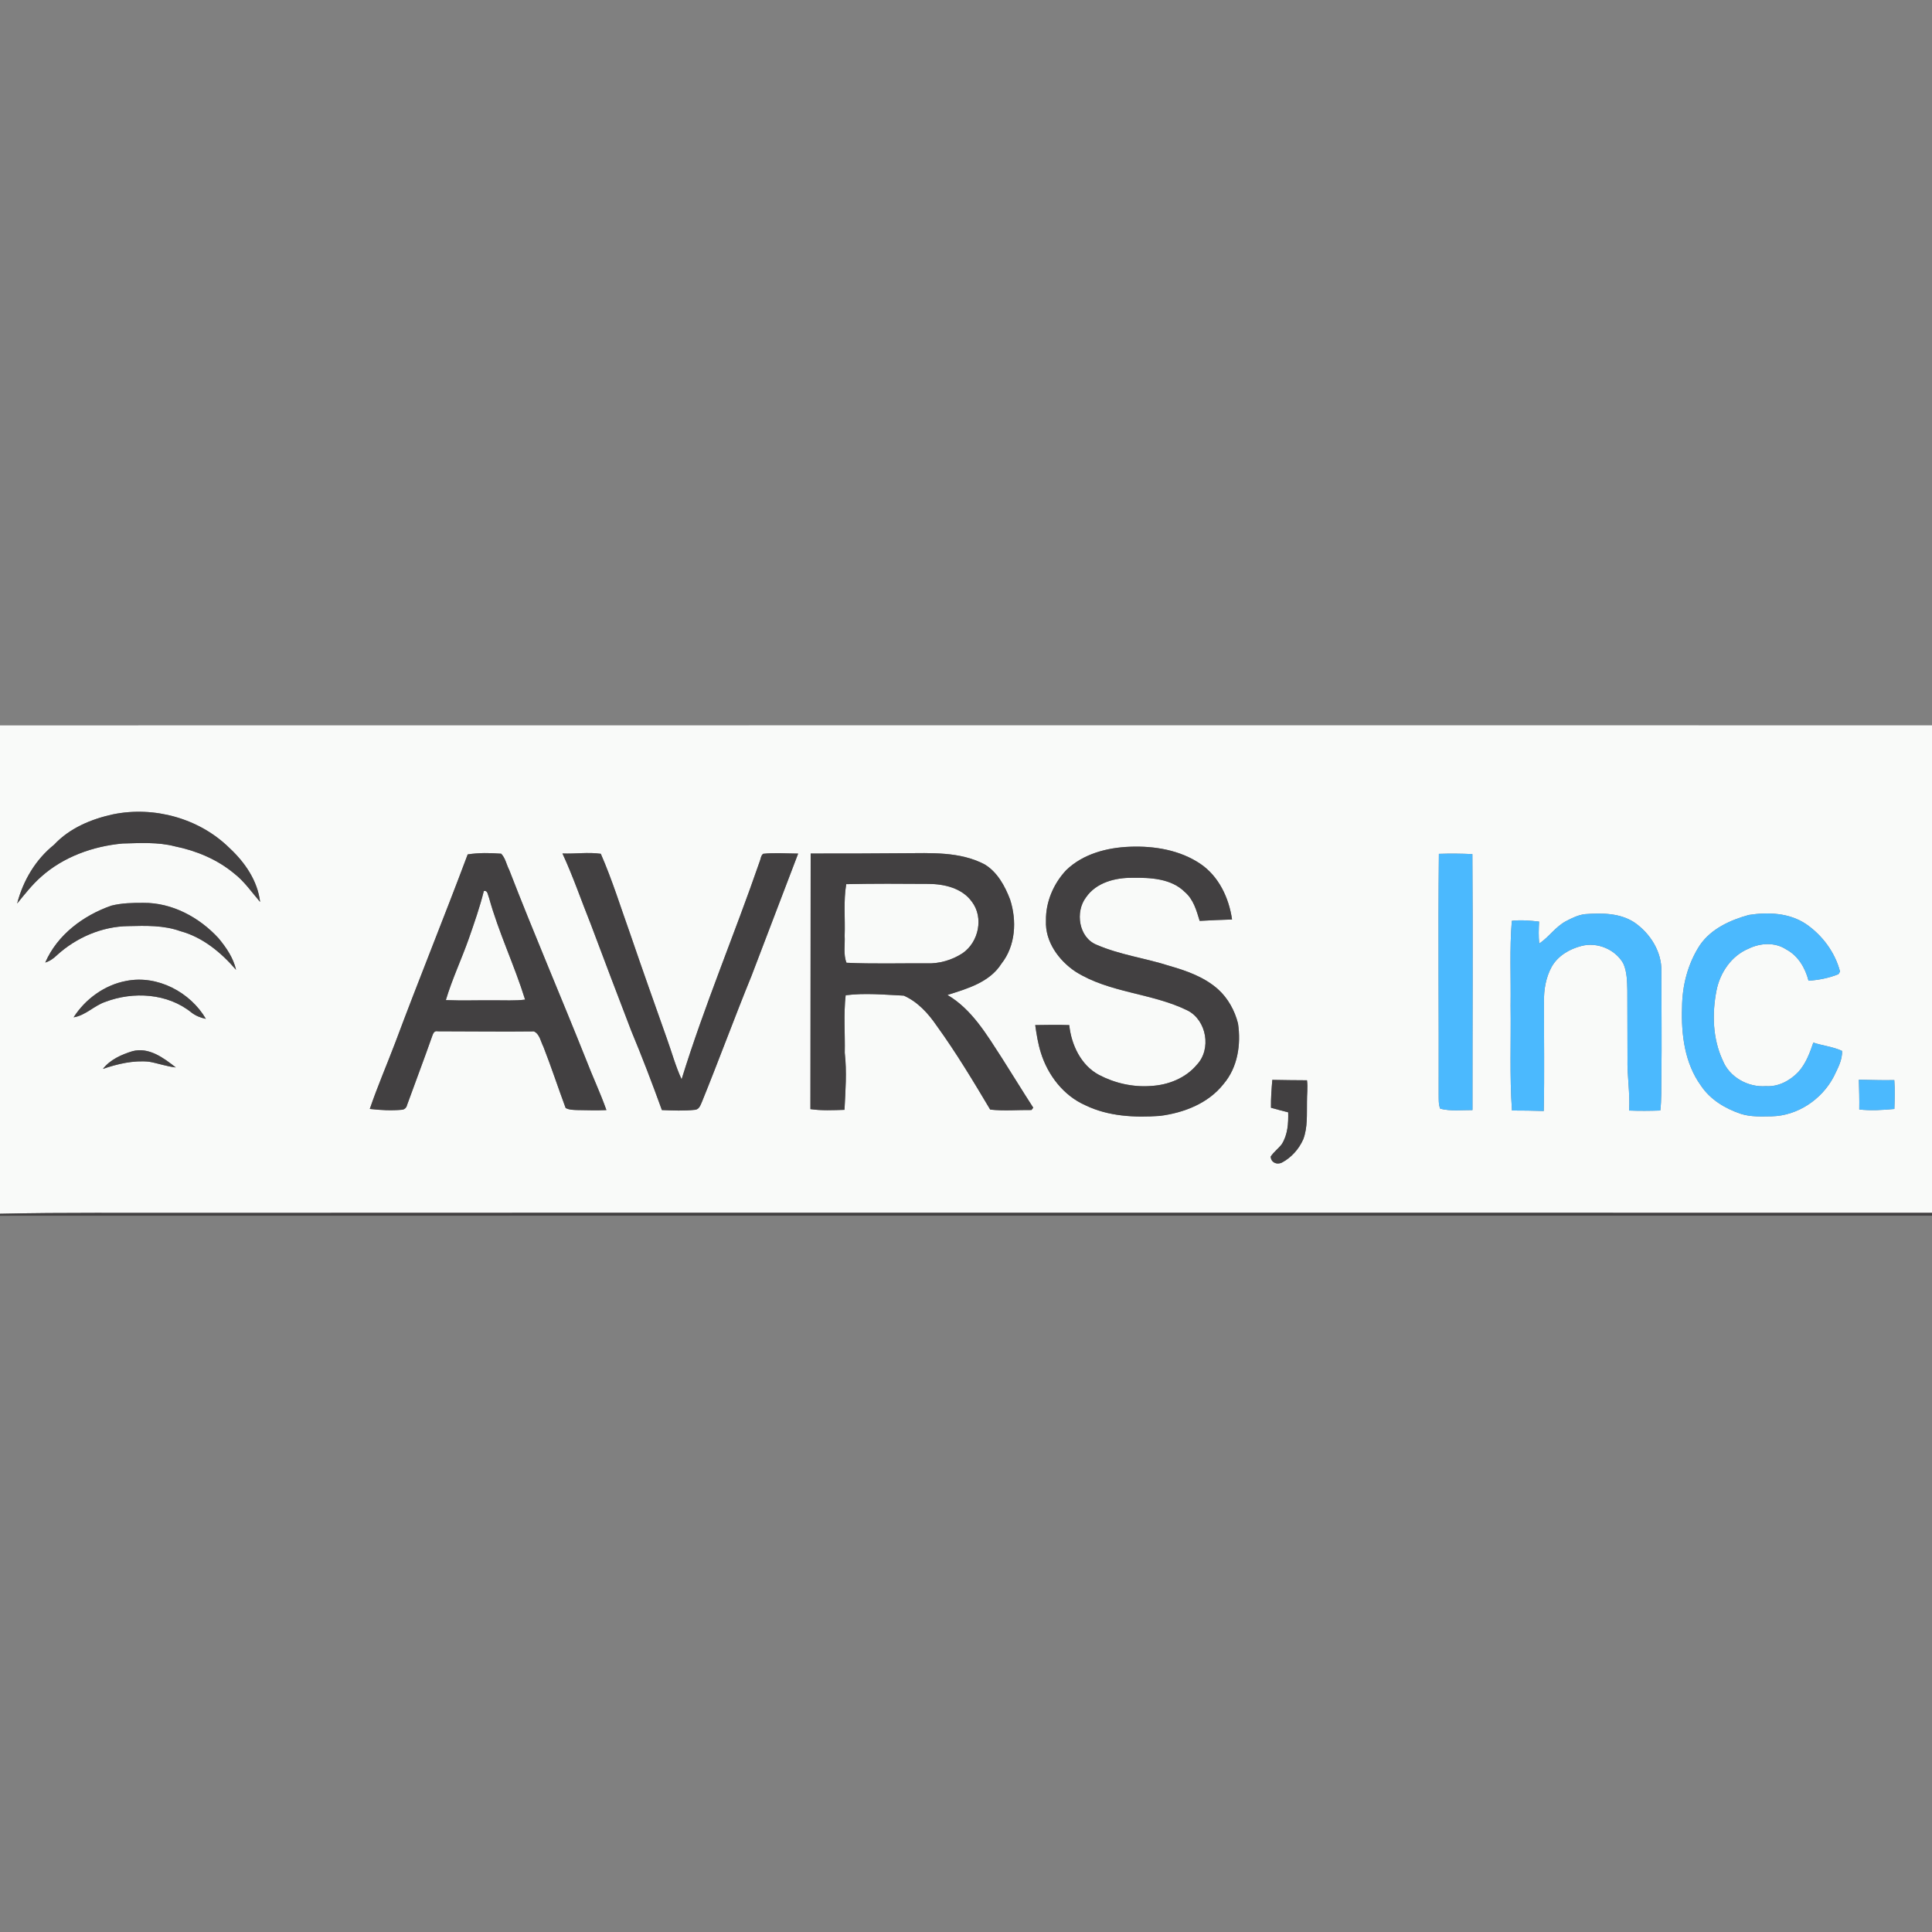
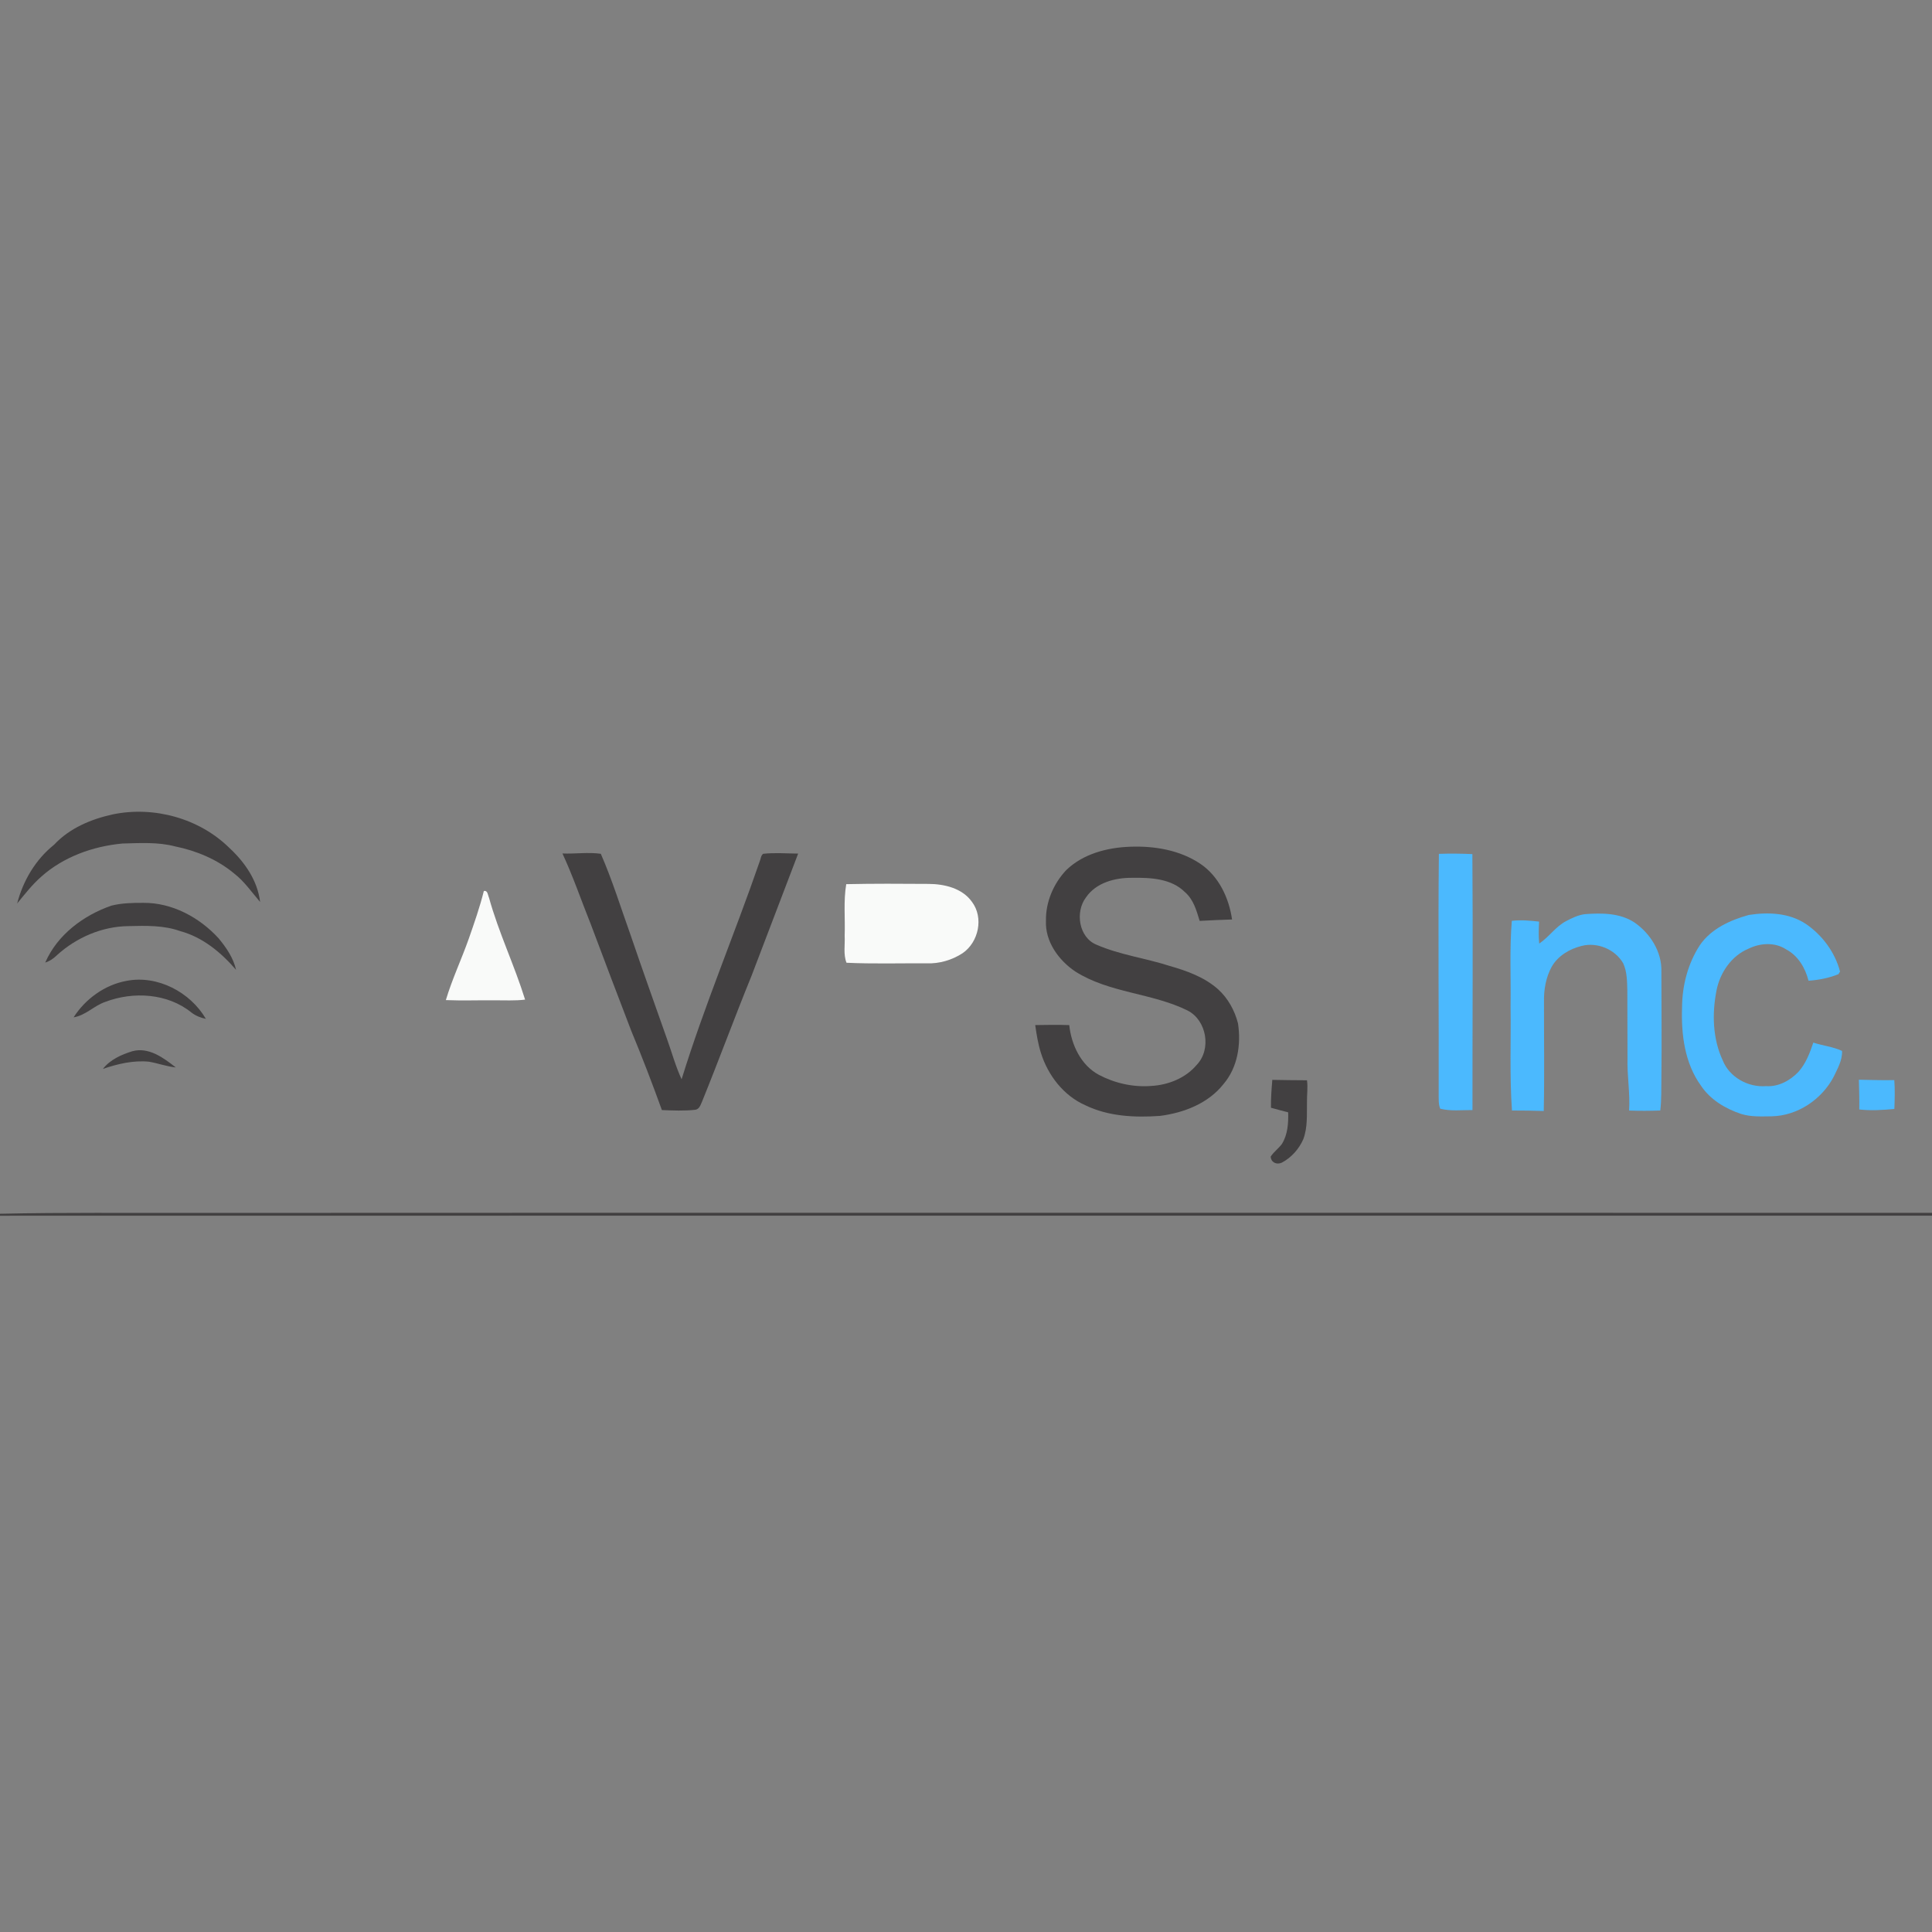
<svg xmlns="http://www.w3.org/2000/svg" width="1024pt" height="1024pt" viewBox="0 0 1024 1024" version="1.1">
  <rect x="0" y="0" width="1024" height="1024" fill="#808080" stroke="none" />
  <g id="#f9faf9ff">
-     <path fill="#f9faf9" opacity="1.00" d=" M 0.00 384.47 C 341.33 384.37 682.67 384.47 1024.00 384.44 L 1024.00 642.82 C 716.67 642.86 409.33 642.71 102.00 642.86 C 68.00 642.96 33.99 642.55 0.00 643.31 L 0.00 384.47 M 59.87 431.62 C 48.32 434.14 36.86 438.92 28.67 447.72 C 18.83 455.58 12.25 466.76 9.09 478.87 C 13.11 473.97 17.01 468.93 21.78 464.73 C 33.62 454.13 49.29 448.52 64.96 447.08 C 74.21 446.86 83.67 446.22 92.73 448.59 C 104.08 450.90 115.11 455.49 124.07 462.94 C 129.51 467.15 133.41 472.89 137.86 478.05 C 136.53 466.75 129.74 456.99 121.59 449.43 C 105.65 433.74 81.68 427.14 59.87 431.62 M 565.15 461.15 C 558.39 468.31 554.20 478.08 554.38 487.99 C 553.86 499.06 561.16 509.05 570.01 514.97 C 588.05 526.38 610.51 526.25 629.42 535.58 C 639.59 540.74 642.19 556.11 634.34 564.34 C 628.40 571.46 619.13 575.10 610.03 575.58 C 600.51 576.31 590.84 574.12 582.42 569.68 C 572.88 564.56 567.82 553.72 566.73 543.32 C 560.72 543.11 554.70 543.21 548.69 543.31 C 549.39 548.25 550.18 553.20 551.68 557.97 C 555.37 569.86 563.69 580.72 575.26 585.81 C 587.49 591.75 601.46 592.39 614.80 591.45 C 627.45 589.83 640.43 584.84 648.51 574.54 C 656.00 565.77 657.84 553.56 656.17 542.45 C 654.44 535.61 650.88 529.12 645.63 524.36 C 638.44 517.93 629.12 514.59 619.99 511.98 C 607.17 507.84 593.63 506.13 581.21 500.74 C 571.74 496.91 569.75 483.29 575.61 475.62 C 580.96 467.81 590.98 465.18 599.98 465.26 C 609.69 465.11 620.81 465.56 628.10 472.90 C 632.58 476.77 634.19 482.64 635.84 488.09 C 641.55 487.76 647.28 487.53 653.01 487.35 C 651.39 475.92 645.98 464.42 636.19 457.82 C 625.34 450.53 611.85 448.30 599.00 448.78 C 586.85 449.22 574.12 452.51 565.15 461.15 M 247.89 452.85 C 235.41 486.18 221.97 519.18 209.52 552.54 C 205.06 564.30 200.06 575.85 196.00 587.76 C 201.63 588.41 207.34 588.72 212.99 588.20 C 214.35 588.12 215.46 587.09 215.72 585.78 C 220.12 573.58 224.77 561.47 229.05 549.23 C 229.54 547.84 230.13 546.20 231.97 546.61 C 248.98 546.60 266.00 546.87 283.00 546.66 C 286.08 548.12 286.57 552.02 288.01 554.79 C 292.21 565.52 295.79 576.47 299.80 587.26 C 301.68 588.30 303.90 588.27 305.99 588.36 C 311.13 588.45 316.27 588.60 321.41 588.37 C 318.20 579.25 314.03 570.50 310.58 561.47 C 297.20 527.93 282.93 494.74 269.89 461.07 C 268.41 458.25 267.90 454.82 265.64 452.48 C 259.75 452.03 253.74 451.94 247.89 452.85 M 298.11 452.36 C 303.78 464.58 308.10 477.35 313.12 489.83 C 320.24 508.69 327.32 527.56 334.58 546.37 C 340.35 560.22 345.71 574.25 350.82 588.36 C 356.72 588.59 362.67 588.87 368.55 588.20 C 370.65 587.89 371.28 585.69 372.03 584.04 C 381.05 561.85 389.29 539.35 398.34 517.17 C 406.57 495.58 414.84 474.01 423.04 452.42 C 416.86 452.39 410.64 451.84 404.49 452.53 C 403.22 453.48 403.23 455.35 402.61 456.72 C 389.28 495.32 373.32 533.01 361.26 572.05 C 358.04 565.09 356.05 557.66 353.45 550.46 C 346.98 532.17 340.47 513.89 334.20 495.52 C 329.06 481.15 324.55 466.51 318.44 452.53 C 311.73 451.57 304.87 452.65 298.11 452.36 M 429.67 452.38 C 429.63 497.54 429.61 542.70 429.54 587.86 C 435.52 588.73 441.58 588.44 447.60 588.23 C 448.12 578.17 448.89 568.06 447.74 558.00 C 447.95 547.85 447.07 537.62 448.22 527.51 C 458.47 526.20 468.76 527.23 479.03 527.71 C 486.35 530.95 491.96 537.07 496.41 543.59 C 506.73 557.86 515.83 572.99 524.82 588.10 C 532.05 588.93 539.42 588.24 546.70 588.33 C 546.94 588.03 547.41 587.41 547.65 587.10 C 542.02 578.41 536.64 569.57 531.07 560.84 C 523.06 548.50 515.21 535.03 502.18 527.35 C 512.67 524.01 524.49 520.68 530.76 510.80 C 538.31 501.26 539.02 488.01 535.37 476.76 C 532.63 469.58 528.62 462.20 521.84 458.12 C 508.66 451.23 493.40 452.18 479.00 452.22 C 462.56 452.33 446.11 452.44 429.67 452.38 M 762.64 452.56 C 762.17 495.03 762.67 537.52 762.53 580.00 C 762.58 582.54 762.36 585.21 763.34 587.63 C 768.91 589.05 774.75 588.32 780.44 588.36 C 780.41 543.14 780.73 497.91 780.39 452.69 C 774.47 452.41 768.55 452.36 762.64 452.56 M 59.01 480.02 C 44.16 485.19 30.38 495.46 23.98 510.17 C 26.38 509.43 28.44 507.98 30.21 506.24 C 40.49 496.90 54.07 491.02 68.04 490.86 C 77.27 490.63 86.79 490.36 95.61 493.54 C 107.47 496.75 117.26 504.90 125.12 514.05 C 123.69 507.71 119.90 502.18 115.80 497.25 C 105.67 486.22 91.21 478.39 75.98 478.53 C 70.30 478.51 64.54 478.61 59.01 480.02 M 830.10 488.19 C 824.51 491.11 821.01 496.64 815.83 500.11 C 815.40 496.24 815.55 492.34 815.75 488.47 C 810.95 487.93 806.11 487.49 801.30 488.06 C 800.05 503.00 800.86 518.02 800.64 533.00 C 800.91 551.53 800.07 570.09 801.37 588.59 C 806.99 588.55 812.60 588.70 818.22 588.85 C 818.64 569.56 818.30 550.27 818.35 530.98 C 818.22 524.58 819.33 518.05 822.43 512.40 C 825.72 506.61 831.88 502.97 838.21 501.38 C 846.56 499.19 856.09 503.13 860.37 510.64 C 862.39 515.12 862.39 520.18 862.52 525.01 C 862.54 537.01 862.56 549.00 862.61 561.01 C 862.36 570.23 864.04 579.38 863.46 588.61 C 868.97 588.83 874.48 588.78 879.99 588.59 C 880.69 582.75 880.48 576.86 880.58 571.00 C 880.81 552.32 880.58 533.63 880.57 514.95 C 880.88 504.47 874.63 494.63 866.16 488.84 C 858.45 483.85 848.89 483.86 840.07 484.52 C 836.50 484.94 833.23 486.56 830.10 488.19 M 926.88 484.95 C 917.02 487.69 906.91 492.26 900.95 500.98 C 894.59 510.73 891.59 522.41 891.52 534.00 C 891.03 548.30 892.93 563.55 901.55 575.43 C 906.47 582.82 914.41 587.59 922.69 590.36 C 927.96 592.07 933.59 591.72 939.05 591.67 C 952.75 591.37 965.55 582.75 971.87 570.75 C 973.92 566.43 976.55 561.95 976.32 557.01 C 971.52 554.75 966.11 554.27 961.10 552.59 C 959.24 558.11 957.12 563.76 953.16 568.16 C 948.74 572.77 942.56 576.12 936.02 575.67 C 926.55 576.43 916.61 570.94 913.06 561.97 C 907.73 550.48 907.38 537.29 909.77 525.03 C 911.61 515.56 917.71 506.55 926.81 502.80 C 933.00 499.76 940.80 499.30 946.73 503.22 C 953.04 506.55 956.85 513.07 958.56 519.81 C 963.95 519.42 969.40 518.39 974.41 516.34 C 974.62 516.00 975.05 515.31 975.26 514.96 C 972.63 504.79 965.88 495.68 957.24 489.77 C 948.36 483.80 937.13 483.34 926.88 484.95 M 39.01 539.21 C 45.36 538.20 49.84 533.04 55.81 531.02 C 70.62 525.38 88.84 526.43 101.45 536.65 C 103.69 538.38 106.35 539.46 109.12 540.01 C 100.84 525.85 83.43 516.66 67.01 519.89 C 55.52 521.99 45.25 529.45 39.01 539.21 M 54.54 566.54 C 62.38 563.87 70.70 561.89 79.04 562.73 C 83.79 563.58 88.36 565.25 93.18 565.77 C 86.74 560.72 78.87 554.82 70.18 557.16 C 64.36 558.94 58.38 561.63 54.54 566.54 M 674.35 572.35 C 673.94 577.26 673.56 582.19 673.64 587.13 C 676.65 588.01 679.71 588.76 682.76 589.56 C 682.91 595.31 682.54 601.39 679.39 606.40 C 677.61 608.76 675.13 610.52 673.49 613.01 C 673.64 616.15 676.69 617.49 679.38 616.23 C 684.42 613.58 688.48 609.03 690.76 603.83 C 693.15 597.51 692.60 590.62 692.72 583.99 C 692.66 580.18 693.27 576.37 692.73 572.57 C 686.60 572.57 680.47 572.45 674.35 572.35 M 985.24 572.27 C 985.38 577.52 985.55 582.78 985.45 588.04 C 991.63 588.76 997.87 588.34 1004.05 587.78 C 1004.24 582.67 1004.41 577.56 1004.02 572.47 C 997.76 572.64 991.50 572.36 985.24 572.27 Z" />
    <path fill="#f9faf9" opacity="1.00" d=" M 448.52 468.62 C 463.03 468.31 477.55 468.38 492.07 468.49 C 500.48 468.52 509.96 470.71 515.12 477.95 C 521.49 486.33 518.73 499.32 510.23 505.19 C 504.58 508.89 497.79 510.86 491.03 510.59 C 476.91 510.49 462.75 510.94 448.66 510.28 C 446.89 505.75 447.95 500.74 447.69 496.00 C 448.02 486.87 447.00 477.67 448.52 468.62 Z" />
    <path fill="#f9faf9" opacity="1.00" d=" M 256.44 472.26 C 258.56 471.76 258.54 474.46 259.18 475.81 C 264.28 494.25 272.66 511.57 278.31 529.82 C 272.90 530.49 267.44 530.14 262.00 530.18 C 253.43 530.11 244.87 530.43 236.31 530.07 C 239.64 518.93 244.64 508.39 248.50 497.44 C 251.39 489.13 254.32 480.81 256.44 472.26 Z" />
  </g>
  <g id="#424041ff">
    <path fill="#424041" opacity="1.00" d=" M 59.87 431.62 C 81.68 427.14 105.65 433.74 121.59 449.43 C 129.74 456.99 136.53 466.75 137.86 478.05 C 133.41 472.89 129.51 467.15 124.07 462.94 C 115.11 455.49 104.08 450.90 92.73 448.59 C 83.67 446.22 74.21 446.86 64.96 447.08 C 49.29 448.52 33.62 454.13 21.78 464.73 C 17.01 468.93 13.11 473.97 9.09 478.87 C 12.25 466.76 18.83 455.58 28.67 447.72 C 36.86 438.92 48.32 434.14 59.87 431.62 Z" />
    <path fill="#424041" opacity="1.00" d=" M 565.15 461.15 C 574.12 452.51 586.85 449.22 599.00 448.78 C 611.85 448.30 625.34 450.53 636.19 457.82 C 645.98 464.42 651.39 475.92 653.01 487.35 C 647.28 487.53 641.55 487.76 635.84 488.09 C 634.19 482.64 632.58 476.77 628.10 472.90 C 620.81 465.56 609.69 465.11 599.98 465.26 C 590.98 465.18 580.96 467.81 575.61 475.62 C 569.75 483.29 571.74 496.91 581.21 500.74 C 593.63 506.13 607.17 507.84 619.99 511.98 C 629.12 514.59 638.44 517.93 645.63 524.36 C 650.88 529.12 654.44 535.61 656.17 542.45 C 657.84 553.56 656.00 565.77 648.51 574.54 C 640.43 584.84 627.45 589.83 614.80 591.45 C 601.46 592.39 587.49 591.75 575.26 585.81 C 563.69 580.72 555.37 569.86 551.68 557.97 C 550.18 553.20 549.39 548.25 548.69 543.31 C 554.70 543.21 560.72 543.11 566.73 543.32 C 567.82 553.72 572.88 564.56 582.42 569.68 C 590.84 574.12 600.51 576.31 610.03 575.58 C 619.13 575.10 628.40 571.46 634.34 564.34 C 642.19 556.11 639.59 540.74 629.42 535.58 C 610.51 526.25 588.05 526.38 570.01 514.97 C 561.16 509.05 553.86 499.06 554.38 487.99 C 554.20 478.08 558.39 468.31 565.15 461.15 Z" />
-     <path fill="#424041" opacity="1.00" d=" M 247.89 452.85 C 253.74 451.94 259.75 452.03 265.64 452.48 C 267.90 454.82 268.41 458.25 269.89 461.07 C 282.93 494.74 297.20 527.93 310.58 561.47 C 314.03 570.50 318.20 579.25 321.41 588.37 C 316.27 588.60 311.13 588.45 305.99 588.36 C 303.90 588.27 301.68 588.30 299.80 587.26 C 295.79 576.47 292.21 565.52 288.01 554.79 C 286.57 552.02 286.08 548.12 283.00 546.66 C 266.00 546.87 248.98 546.60 231.97 546.61 C 230.13 546.20 229.54 547.84 229.05 549.23 C 224.77 561.47 220.12 573.58 215.72 585.78 C 215.46 587.09 214.35 588.12 212.99 588.20 C 207.34 588.72 201.63 588.41 196.00 587.76 C 200.06 575.85 205.06 564.30 209.52 552.54 C 221.97 519.18 235.41 486.18 247.89 452.85 M 256.44 472.26 C 254.32 480.81 251.39 489.13 248.50 497.44 C 244.64 508.39 239.64 518.93 236.31 530.07 C 244.87 530.43 253.43 530.11 262.00 530.18 C 267.44 530.14 272.90 530.49 278.31 529.82 C 272.66 511.57 264.28 494.25 259.18 475.81 C 258.54 474.46 258.56 471.76 256.44 472.26 Z" />
    <path fill="#424041" opacity="1.00" d=" M 298.11 452.36 C 304.87 452.65 311.73 451.57 318.44 452.53 C 324.55 466.51 329.06 481.15 334.20 495.52 C 340.47 513.89 346.98 532.17 353.45 550.46 C 356.05 557.66 358.04 565.09 361.26 572.05 C 373.32 533.01 389.28 495.32 402.61 456.72 C 403.23 455.35 403.22 453.48 404.49 452.53 C 410.64 451.84 416.86 452.39 423.04 452.42 C 414.84 474.01 406.57 495.58 398.34 517.17 C 389.29 539.35 381.05 561.85 372.03 584.04 C 371.28 585.69 370.65 587.89 368.55 588.20 C 362.67 588.87 356.72 588.59 350.82 588.36 C 345.71 574.25 340.35 560.22 334.58 546.37 C 327.32 527.56 320.24 508.69 313.12 489.83 C 308.10 477.35 303.78 464.58 298.11 452.36 Z" />
-     <path fill="#424041" opacity="1.00" d=" M 429.67 452.38 C 446.11 452.44 462.56 452.33 479.00 452.22 C 493.40 452.18 508.66 451.23 521.84 458.12 C 528.62 462.20 532.63 469.58 535.37 476.76 C 539.02 488.01 538.31 501.26 530.76 510.80 C 524.49 520.68 512.67 524.01 502.18 527.35 C 515.21 535.03 523.06 548.50 531.07 560.84 C 536.64 569.57 542.02 578.41 547.65 587.10 C 547.41 587.41 546.94 588.03 546.70 588.33 C 539.42 588.24 532.05 588.93 524.82 588.10 C 515.83 572.99 506.73 557.86 496.41 543.59 C 491.96 537.07 486.35 530.95 479.03 527.71 C 468.76 527.23 458.47 526.20 448.22 527.51 C 447.07 537.62 447.95 547.85 447.74 558.00 C 448.89 568.06 448.12 578.17 447.60 588.23 C 441.58 588.44 435.52 588.73 429.54 587.86 C 429.61 542.70 429.63 497.54 429.67 452.38 M 448.52 468.62 C 447.00 477.67 448.02 486.87 447.69 496.00 C 447.95 500.74 446.89 505.75 448.66 510.28 C 462.75 510.94 476.91 510.49 491.03 510.59 C 497.79 510.86 504.58 508.89 510.23 505.19 C 518.73 499.32 521.49 486.33 515.12 477.95 C 509.96 470.71 500.48 468.52 492.07 468.49 C 477.55 468.38 463.03 468.31 448.52 468.62 Z" />
    <path fill="#424041" opacity="1.00" d=" M 59.01 480.02 C 64.54 478.61 70.30 478.51 75.98 478.53 C 91.21 478.39 105.67 486.22 115.80 497.25 C 119.90 502.18 123.69 507.71 125.12 514.05 C 117.26 504.90 107.47 496.75 95.61 493.54 C 86.79 490.36 77.27 490.63 68.04 490.86 C 54.07 491.02 40.49 496.90 30.21 506.24 C 28.44 507.98 26.38 509.43 23.98 510.17 C 30.38 495.46 44.16 485.19 59.01 480.02 Z" />
-     <path fill="#424041" opacity="1.00" d=" M 39.01 539.21 C 45.25 529.45 55.52 521.99 67.01 519.89 C 83.43 516.66 100.84 525.85 109.12 540.01 C 106.35 539.46 103.69 538.38 101.45 536.65 C 88.84 526.43 70.62 525.38 55.81 531.02 C 49.84 533.04 45.36 538.20 39.01 539.21 Z" />
+     <path fill="#424041" opacity="1.00" d=" M 39.01 539.21 C 45.25 529.45 55.52 521.99 67.01 519.89 C 83.43 516.66 100.84 525.85 109.12 540.01 C 106.35 539.46 103.69 538.38 101.45 536.65 C 88.84 526.43 70.62 525.38 55.81 531.02 C 49.84 533.04 45.36 538.20 39.01 539.21 " />
    <path fill="#424041" opacity="1.00" d=" M 54.54 566.54 C 58.38 561.63 64.36 558.94 70.18 557.16 C 78.87 554.82 86.74 560.72 93.18 565.77 C 88.36 565.25 83.79 563.58 79.04 562.73 C 70.70 561.89 62.38 563.87 54.54 566.54 Z" />
    <path fill="#424041" opacity="1.00" d=" M 674.35 572.35 C 680.47 572.45 686.60 572.57 692.73 572.57 C 693.27 576.37 692.66 580.18 692.72 583.99 C 692.60 590.62 693.15 597.51 690.76 603.83 C 688.48 609.03 684.42 613.58 679.38 616.23 C 676.69 617.49 673.64 616.15 673.49 613.01 C 675.13 610.52 677.61 608.76 679.39 606.40 C 682.54 601.39 682.91 595.31 682.76 589.56 C 679.71 588.76 676.65 588.01 673.64 587.13 C 673.56 582.19 673.94 577.26 674.35 572.35 Z" />
    <path fill="#424041" opacity="1.00" d=" M 0.00 643.31 C 33.99 642.55 68.00 642.96 102.00 642.86 C 409.33 642.71 716.67 642.86 1024.00 642.82 L 1024.00 644.34 C 682.67 644.34 341.33 644.27 0.00 644.37 L 0.00 643.31 Z" />
  </g>
  <g id="#4bb9feff">
    <path fill="#4bb9fe" opacity="1.00" d=" M 762.64 452.56 C 768.55 452.36 774.47 452.41 780.39 452.69 C 780.73 497.91 780.41 543.14 780.44 588.36 C 774.75 588.32 768.91 589.05 763.34 587.63 C 762.36 585.21 762.58 582.54 762.53 580.00 C 762.67 537.52 762.17 495.03 762.64 452.56 Z" />
    <path fill="#4bb9fe" opacity="1.00" d=" M 830.10 488.19 C 833.23 486.56 836.50 484.94 840.07 484.52 C 848.89 483.86 858.45 483.85 866.16 488.84 C 874.63 494.63 880.88 504.47 880.57 514.95 C 880.58 533.63 880.81 552.32 880.58 571.00 C 880.48 576.86 880.69 582.75 879.99 588.59 C 874.48 588.78 868.97 588.83 863.46 588.61 C 864.04 579.38 862.36 570.23 862.61 561.01 C 862.56 549.00 862.54 537.01 862.52 525.01 C 862.39 520.18 862.39 515.12 860.37 510.64 C 856.09 503.13 846.56 499.19 838.21 501.38 C 831.88 502.97 825.72 506.61 822.43 512.40 C 819.33 518.05 818.22 524.58 818.35 530.98 C 818.30 550.27 818.64 569.56 818.22 588.85 C 812.60 588.70 806.99 588.55 801.37 588.59 C 800.07 570.09 800.91 551.53 800.64 533.00 C 800.86 518.02 800.05 503.00 801.30 488.06 C 806.11 487.49 810.95 487.93 815.75 488.47 C 815.55 492.34 815.40 496.24 815.83 500.11 C 821.01 496.64 824.51 491.11 830.10 488.19 Z" />
    <path fill="#4bb9fe" opacity="1.00" d=" M 926.88 484.95 C 937.13 483.34 948.36 483.80 957.24 489.77 C 965.88 495.68 972.63 504.79 975.26 514.96 C 975.05 515.31 974.62 516.00 974.41 516.34 C 969.40 518.39 963.95 519.42 958.56 519.81 C 956.85 513.07 953.04 506.55 946.73 503.22 C 940.80 499.30 933.00 499.76 926.81 502.80 C 917.71 506.55 911.61 515.56 909.77 525.03 C 907.38 537.29 907.73 550.48 913.06 561.97 C 916.61 570.94 926.55 576.43 936.02 575.67 C 942.56 576.12 948.74 572.77 953.16 568.16 C 957.12 563.76 959.24 558.11 961.10 552.59 C 966.11 554.27 971.52 554.75 976.32 557.01 C 976.55 561.95 973.92 566.43 971.87 570.75 C 965.55 582.75 952.75 591.37 939.05 591.67 C 933.59 591.72 927.96 592.07 922.69 590.36 C 914.41 587.59 906.47 582.82 901.55 575.43 C 892.93 563.55 891.03 548.30 891.52 534.00 C 891.59 522.41 894.59 510.73 900.95 500.98 C 906.91 492.26 917.02 487.69 926.88 484.95 Z" />
    <path fill="#4bb9fe" opacity="1.00" d=" M 985.24 572.27 C 991.50 572.36 997.76 572.64 1004.02 572.47 C 1004.41 577.56 1004.24 582.67 1004.05 587.78 C 997.87 588.34 991.63 588.76 985.45 588.04 C 985.55 582.78 985.38 577.52 985.24 572.27 Z" />
  </g>
</svg>